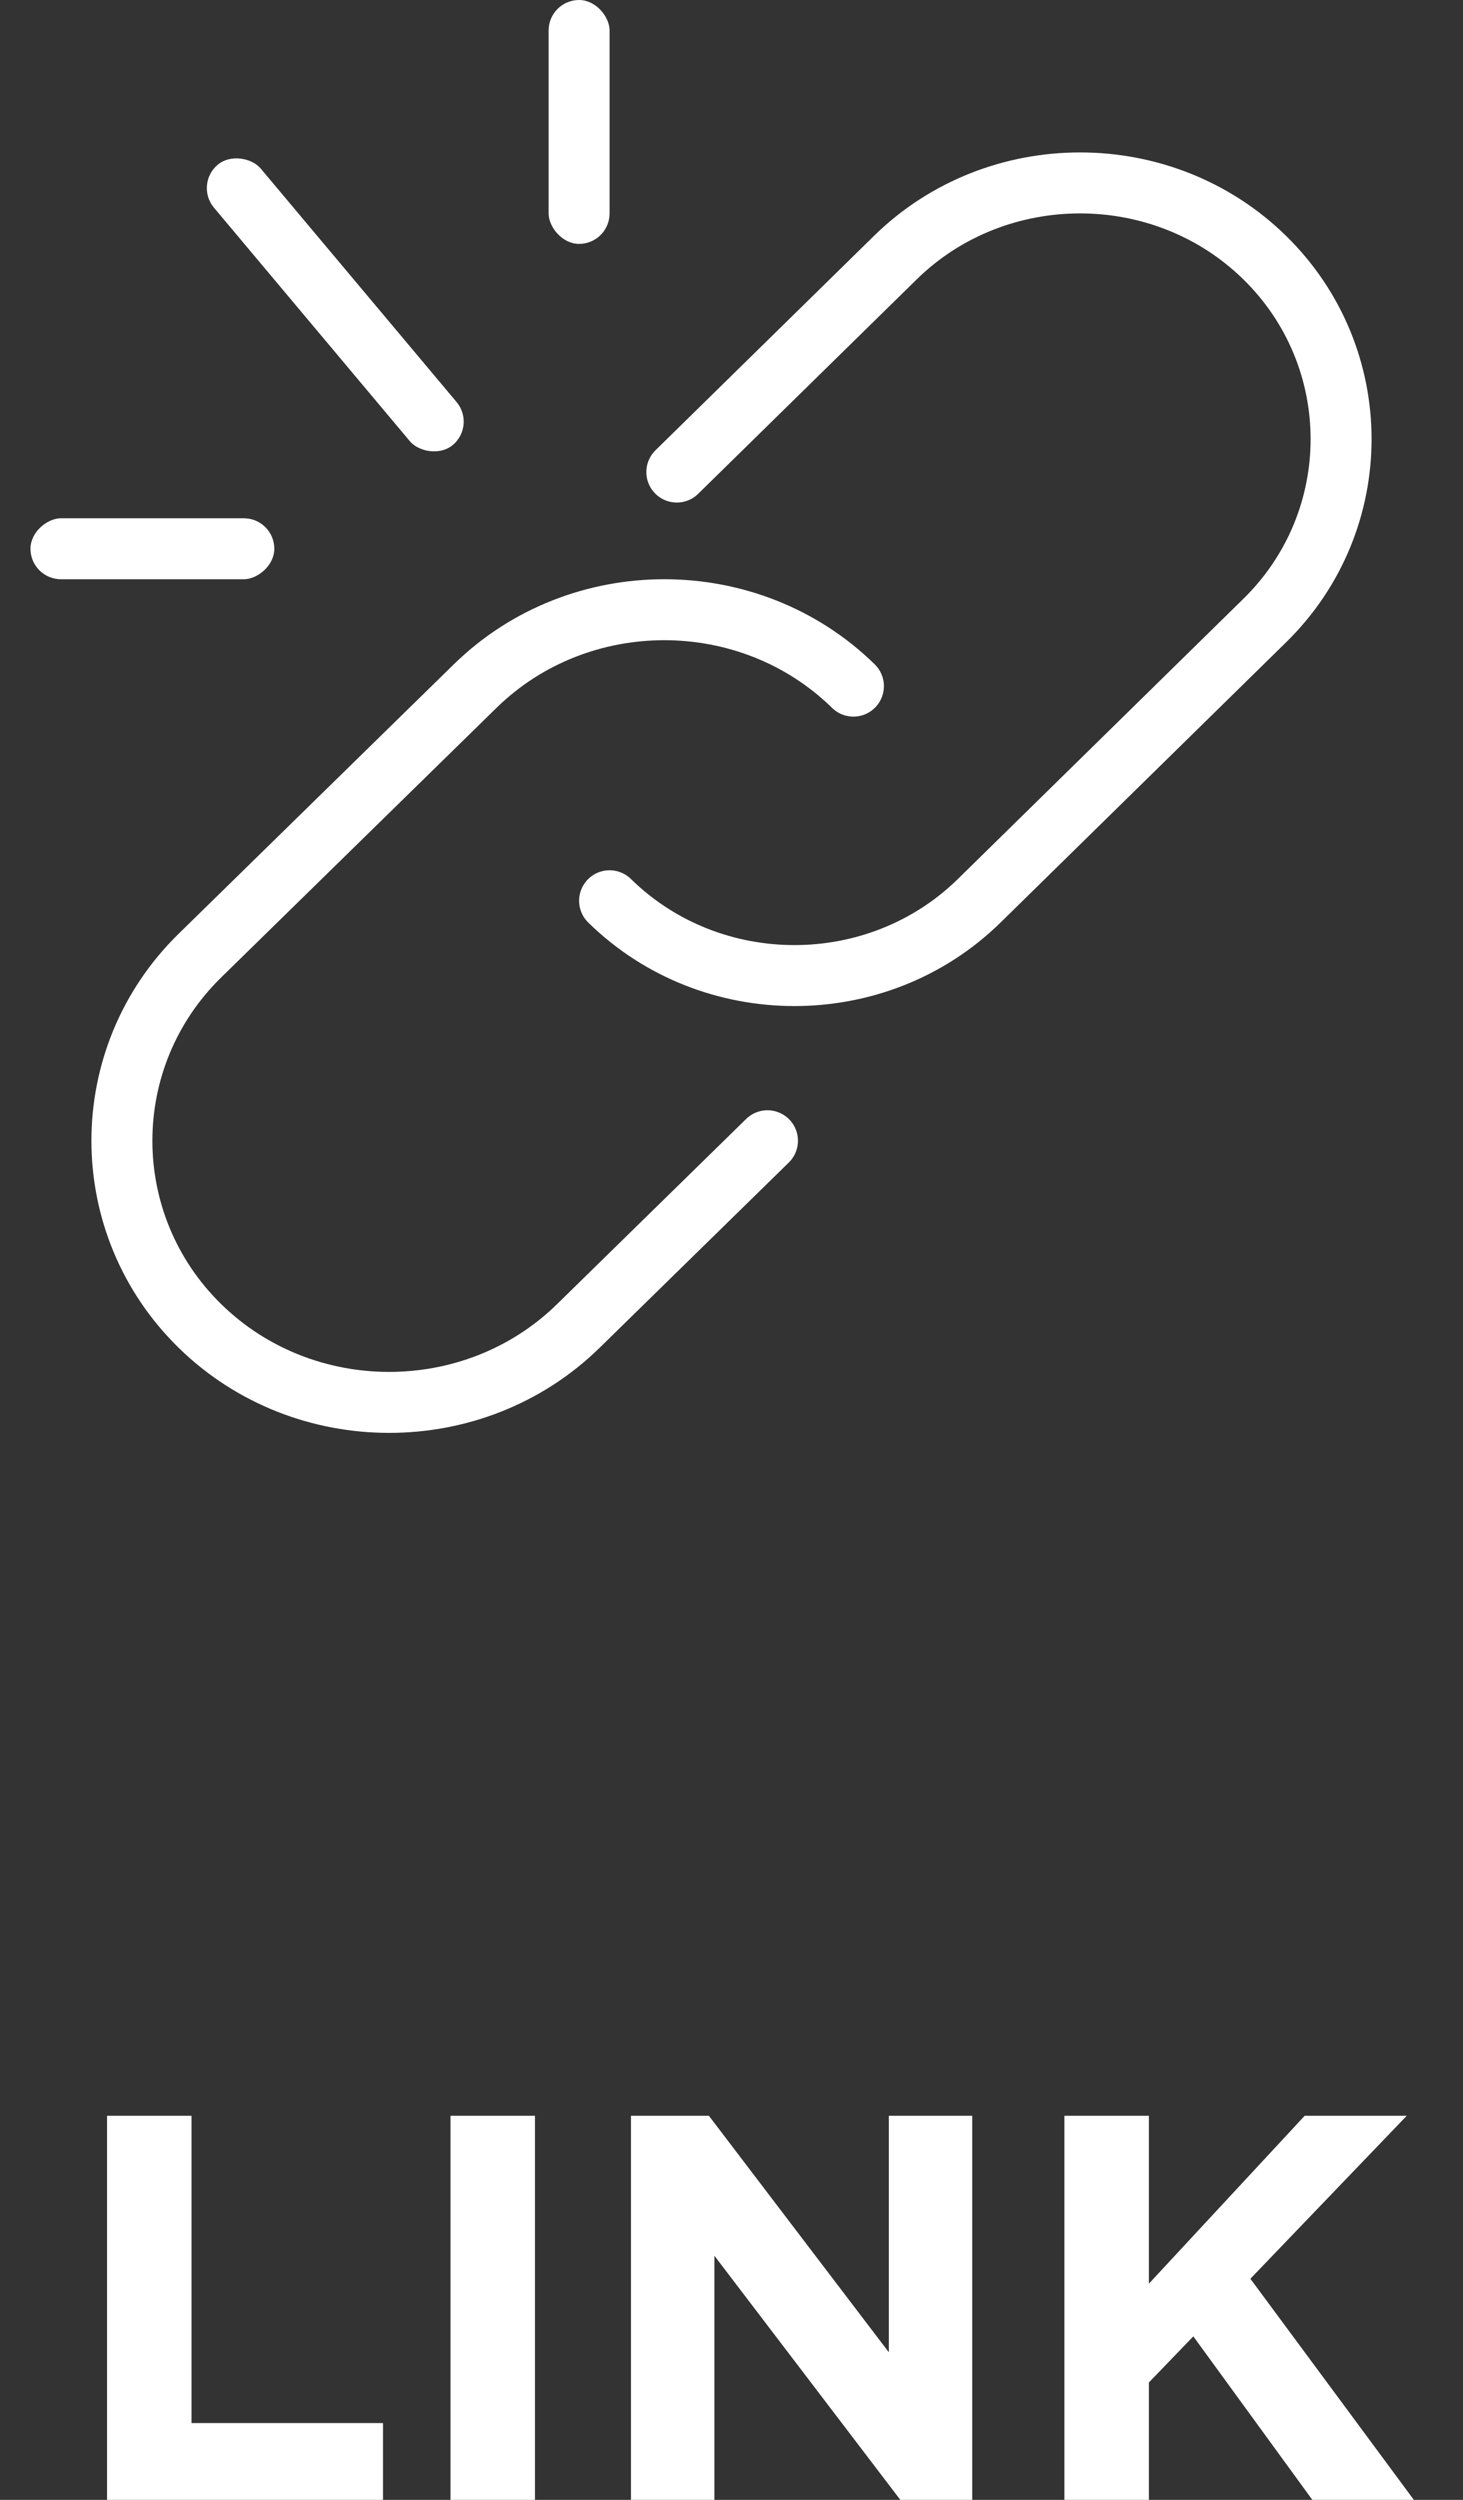
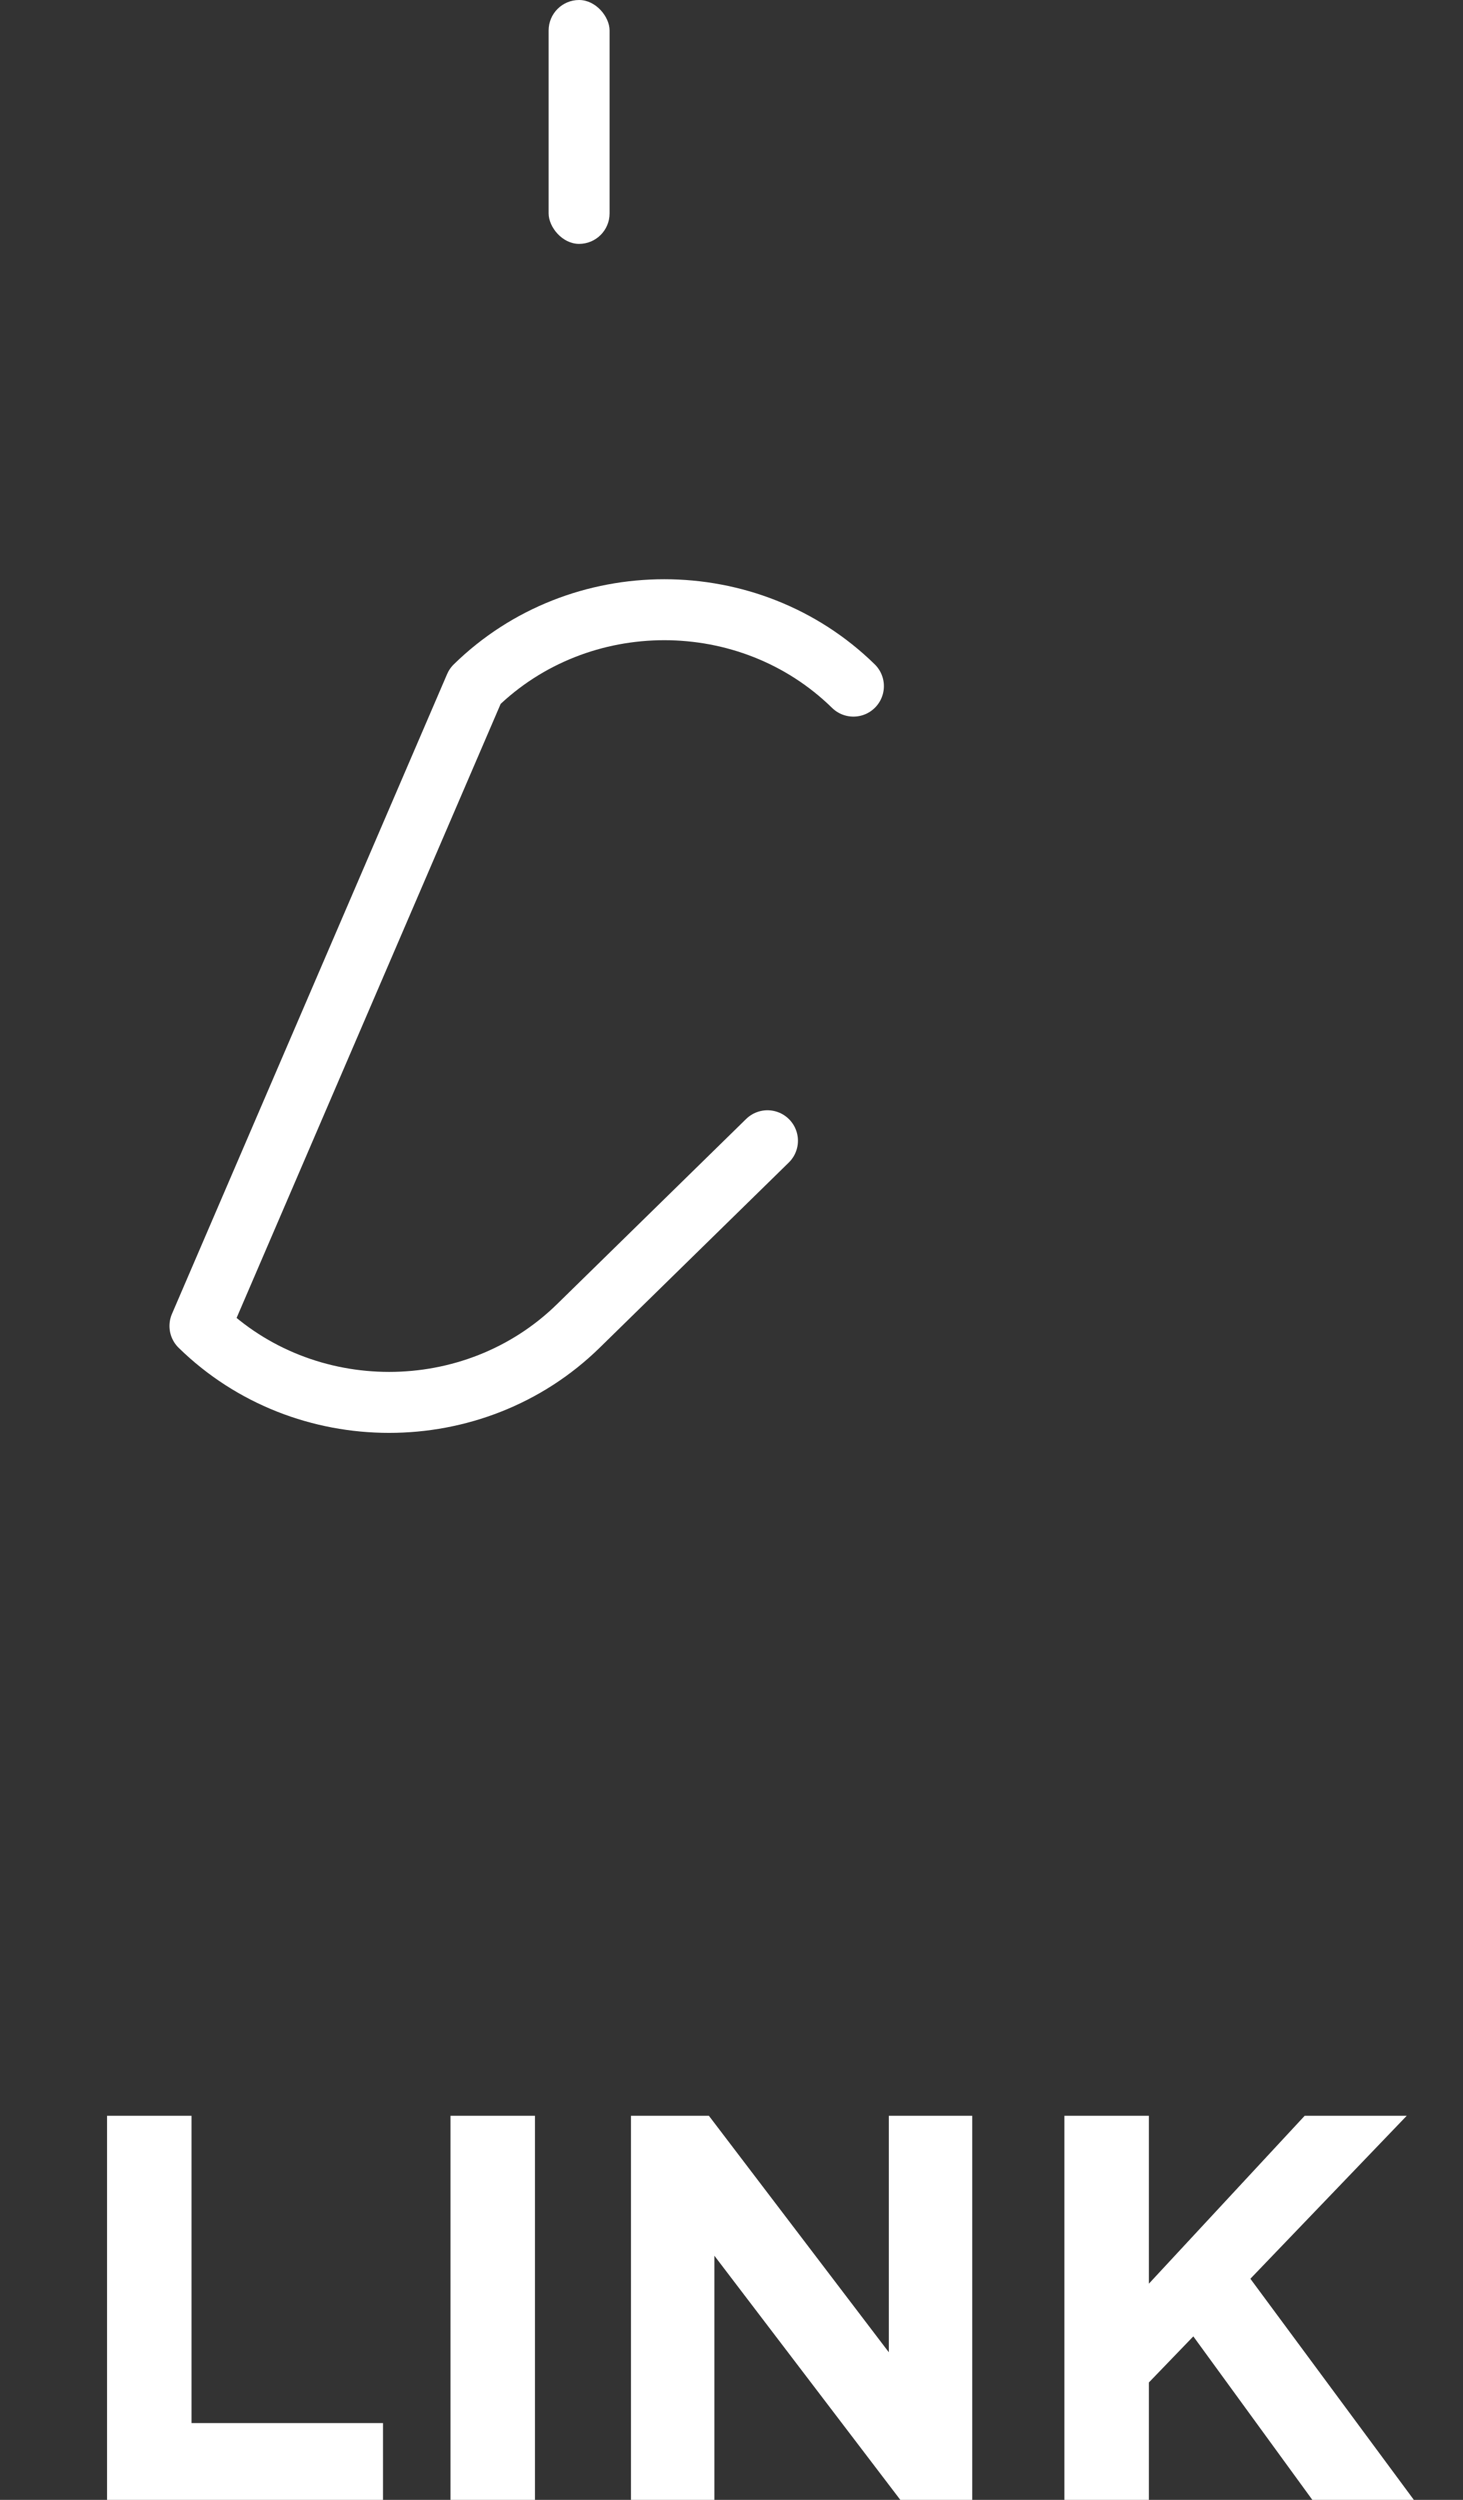
<svg xmlns="http://www.w3.org/2000/svg" width="24px" height="41px" viewBox="0 0 24 41" version="1.1">
  <rect x="0" y="0" width="24" height="41" fill="#333333" stroke="none" />
  <title>icon-link</title>
  <desc>Created with Sketch.</desc>
  <defs />
  <g id="eventos-&amp;-departamentos" stroke="none" stroke-width="1" fill="none" fill-rule="evenodd">
    <g id="icon-link">
      <g id="Group-23">
-         <path d="M11.103,7.742 L14.686,4.227 C16.353,2.591 19.082,2.591 20.749,4.227 C22.417,5.863 22.417,8.54 20.749,10.176 L16.064,14.773 C14.396,16.409 11.668,16.409 10,14.773" id="Path" stroke="#FFFFFF" stroke-linecap="round" stroke-linejoin="round" />
-         <path d="M12.59,18.709 L9.487,21.747 C7.78,23.418 4.987,23.418 3.28,21.747 C1.573,20.076 1.573,17.342 3.28,15.672 L7.794,11.253 C9.501,9.582 12.294,9.582 14,11.253" id="Path" stroke="#FFFFFF" stroke-linecap="round" stroke-linejoin="round" />
-         <rect id="Rectangle-5" fill="#FFFFFF" fill-rule="nonzero" transform="translate(5.5, 5) rotate(-40) translate(-5.5, -5) " x="5" y="2" width="1" height="6" rx="0.5" />
+         <path d="M12.59,18.709 L9.487,21.747 C7.78,23.418 4.987,23.418 3.28,21.747 L7.794,11.253 C9.501,9.582 12.294,9.582 14,11.253" id="Path" stroke="#FFFFFF" stroke-linecap="round" stroke-linejoin="round" />
        <rect id="Rectangle-5-Copy" fill="#FFFFFF" fill-rule="nonzero" x="9" y="0" width="1" height="4" rx="0.5" />
-         <rect id="Rectangle-5-Copy-2" fill="#FFFFFF" fill-rule="nonzero" transform="translate(2.5, 9) rotate(-90) translate(-2.5, -9) " x="2" y="7" width="1" height="4" rx="0.5" />
      </g>
      <g id="LINK" transform="translate(1, 33)" fill="#FFFFFF">
        <path d="M0.756,8 L0.756,1.7 L2.142,1.7 L2.142,6.74 L5.283,6.74 L5.283,8 L0.756,8 Z M6.39,8 L6.39,1.7 L7.776,1.7 L7.776,8 L6.39,8 Z M9.351,8 L9.351,1.7 L10.629,1.7 L13.581,5.579 L13.581,1.7 L14.949,1.7 L14.949,8 L13.77,8 L10.719,3.995 L10.719,8 L9.351,8 Z M16.461,8 L16.461,1.7 L17.847,1.7 L17.847,4.454 L20.403,1.7 L22.077,1.7 L19.512,4.373 L22.194,8 L20.529,8 L18.576,5.318 L17.847,6.074 L17.847,8 L16.461,8 Z" />
      </g>
    </g>
  </g>
</svg>